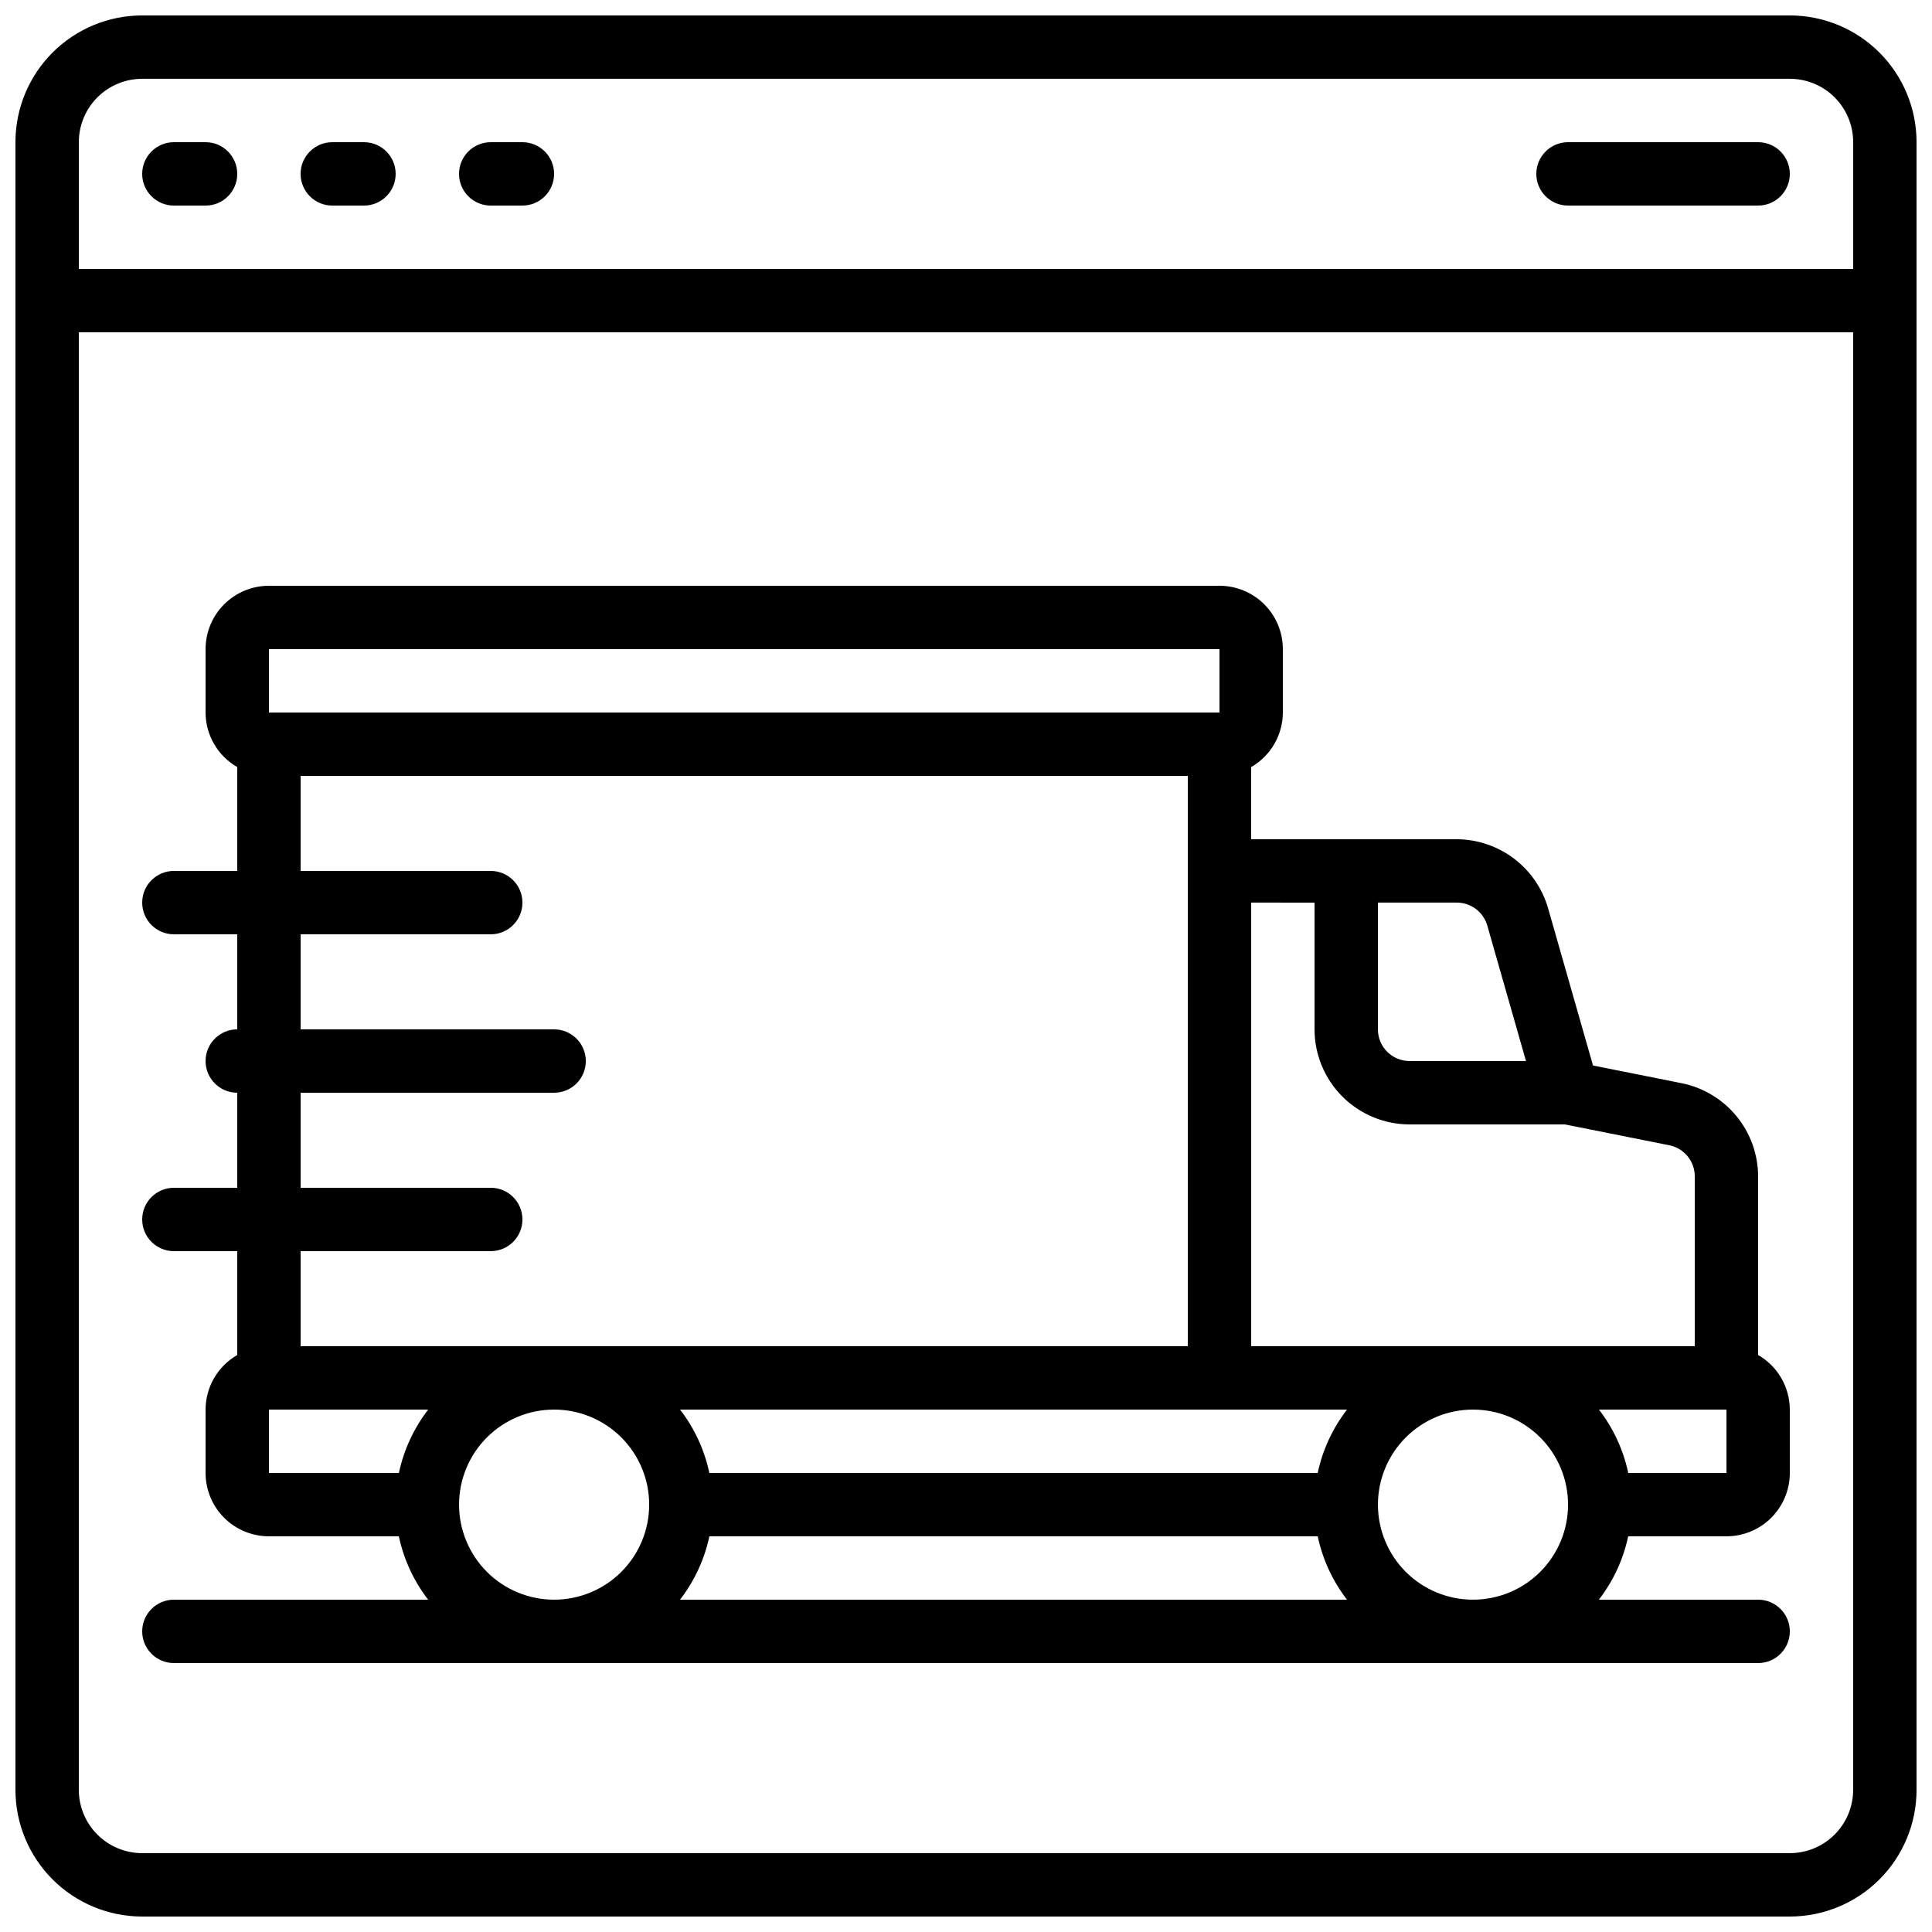
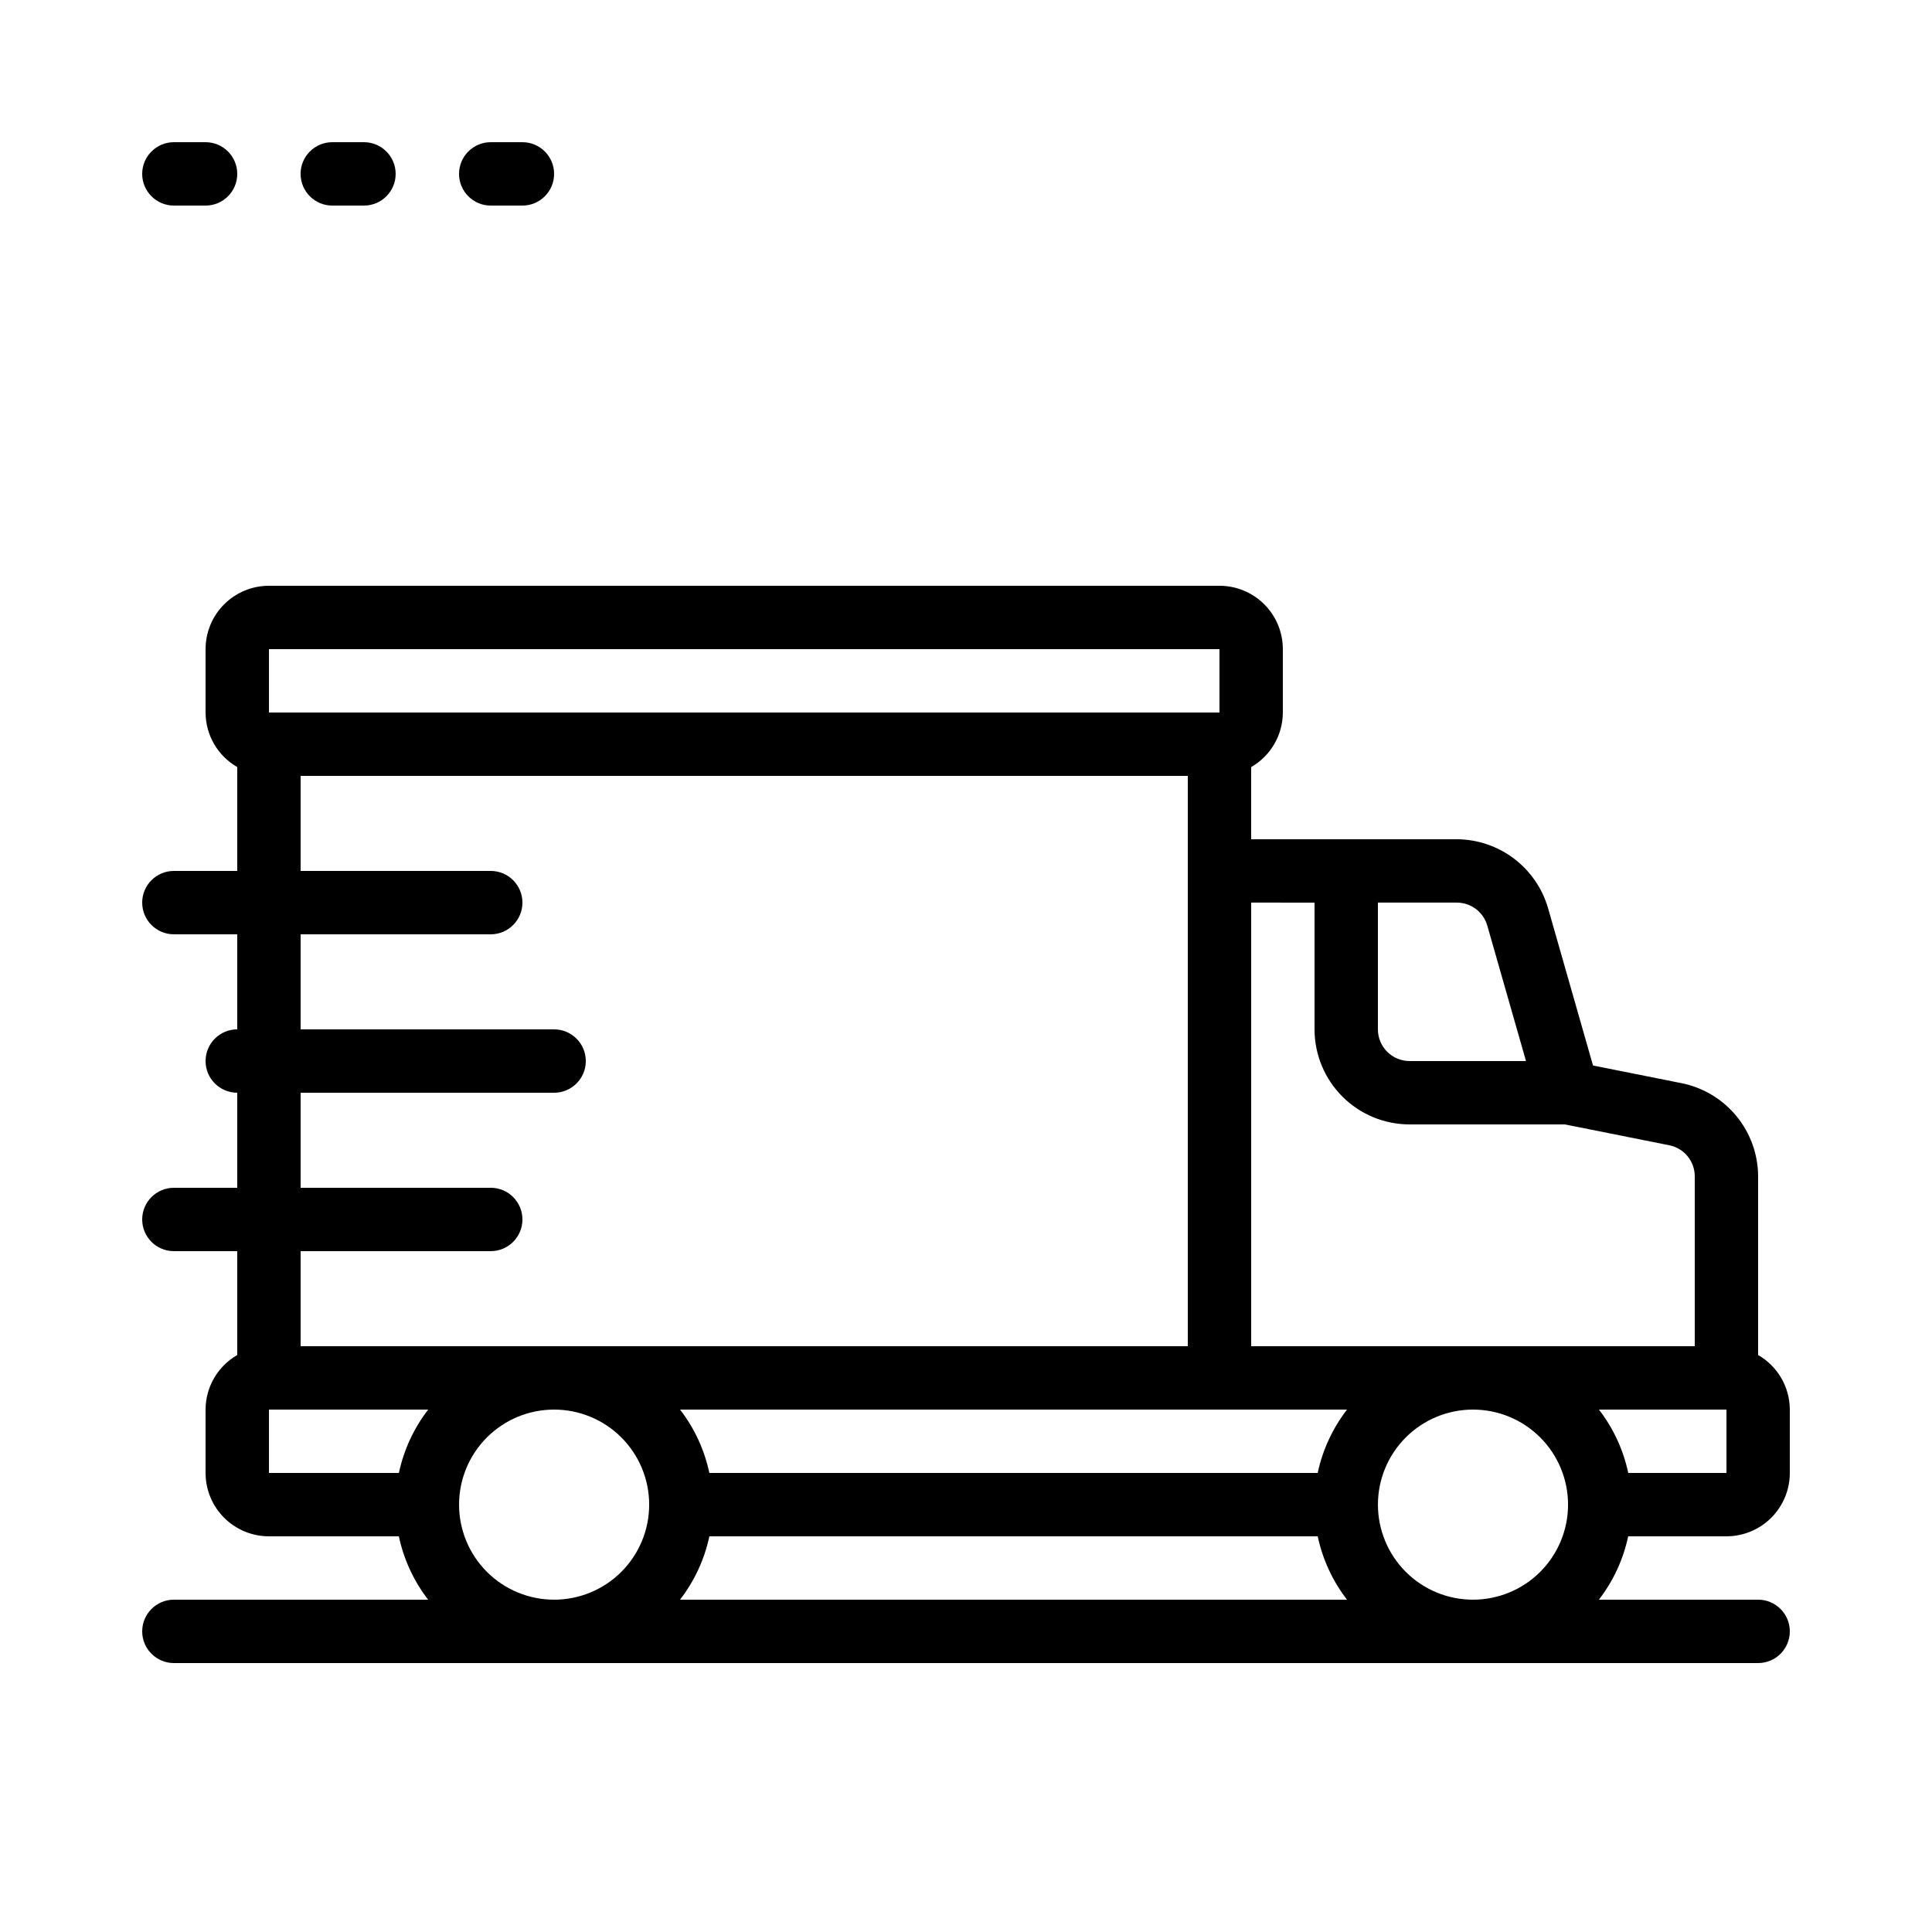
<svg xmlns="http://www.w3.org/2000/svg" width="800px" height="800px" version="1.1" viewBox="144 144 512 512">
  <defs>
    <clipPath id="a">
-       <path d="m148.09 148.09h503.81v503.81h-503.81z" />
-     </clipPath>
+       </clipPath>
  </defs>
  <g clip-path="url(#a)">
-     <path d="m618.32 148.09h-436.64c-8.906 0-17.449 3.539-23.75 9.836-6.297 6.301-9.836 14.844-9.836 23.75v436.64c0 8.906 3.539 17.449 9.836 23.75 6.301 6.297 14.844 9.836 23.75 9.836h436.64c8.906 0 17.449-3.539 23.75-9.836 6.297-6.301 9.836-14.844 9.836-23.75v-436.64c0-8.906-3.539-17.449-9.836-23.75-6.301-6.297-14.844-9.836-23.75-9.836zm-436.64 16.793h436.64c4.453 0 8.727 1.77 11.875 4.918 3.148 3.152 4.918 7.422 4.918 11.875v33.59h-470.22v-33.59c0-4.453 1.77-8.723 4.918-11.875 3.152-3.148 7.422-4.918 11.875-4.918zm436.64 470.22h-436.64c-4.453 0-8.723-1.77-11.875-4.918-3.148-3.148-4.918-7.422-4.918-11.875v-386.25h470.22v386.25c0 4.453-1.77 8.727-4.918 11.875-3.148 3.148-7.422 4.918-11.875 4.918z" />
-   </g>
+     </g>
  <path d="m190.08 198.48h8.398c4.637 0 8.395-3.762 8.395-8.398s-3.758-8.398-8.395-8.398h-8.398c-4.637 0-8.398 3.762-8.398 8.398s3.762 8.398 8.398 8.398z" />
  <path d="m232.06 198.48h8.398-0.004c4.641 0 8.398-3.762 8.398-8.398s-3.758-8.398-8.398-8.398h-8.395c-4.637 0-8.398 3.762-8.398 8.398s3.762 8.398 8.398 8.398z" />
  <path d="m274.05 198.48h8.398-0.004c4.641 0 8.398-3.762 8.398-8.398s-3.758-8.398-8.398-8.398h-8.395c-4.637 0-8.398 3.762-8.398 8.398s3.762 8.398 8.398 8.398z" />
-   <path d="m559.54 198.48h50.383-0.004c4.637 0 8.398-3.762 8.398-8.398s-3.762-8.398-8.398-8.398h-50.379c-4.637 0-8.398 3.762-8.398 8.398s3.762 8.398 8.398 8.398z" />
  <path d="m609.92 503.09v-47.34c-0.016-5.816-2.039-11.449-5.727-15.949-3.688-4.496-8.816-7.582-14.516-8.738l-23.512-4.695-11.906-41.672c-1.516-5.25-4.691-9.871-9.051-13.168-4.359-3.293-9.668-5.09-15.133-5.121h-54.504v-19.125c5.18-2.977 8.379-8.488 8.395-14.461v-16.793c0-4.453-1.766-8.727-4.918-11.875-3.148-3.148-7.418-4.918-11.875-4.918h-251.9c-4.457 0-8.727 1.77-11.875 4.918-3.152 3.148-4.918 7.422-4.918 11.875v16.793c0.016 5.973 3.215 11.484 8.395 14.461v27.523h-16.793c-4.637 0-8.398 3.758-8.398 8.395 0 4.641 3.762 8.398 8.398 8.398h16.793v25.191c-4.637 0-8.395 3.758-8.395 8.395 0 4.641 3.758 8.398 8.395 8.398v25.191h-16.793c-4.637 0-8.398 3.758-8.398 8.395 0 4.641 3.762 8.398 8.398 8.398h16.793v27.523c-5.18 2.977-8.379 8.488-8.395 14.461v16.793c0 4.453 1.766 8.727 4.918 11.875 3.148 3.148 7.418 4.918 11.875 4.918h34.426c1.297 6.109 3.949 11.852 7.766 16.793h-67.383c-4.637 0-8.398 3.762-8.398 8.398s3.762 8.398 8.398 8.398h419.84c4.637 0 8.398-3.762 8.398-8.398s-3.762-8.398-8.398-8.398h-42.203c3.82-4.941 6.473-10.684 7.769-16.793h26.039c4.453 0 8.723-1.77 11.875-4.918 3.148-3.148 4.918-7.422 4.918-11.875v-16.793c-0.02-5.973-3.219-11.484-8.398-14.461zm-71.773-113.8 10.258 35.895h-30.848c-4.637 0-8.398-3.758-8.398-8.395v-33.59h20.918c3.746 0.004 7.039 2.488 8.07 6.09zm-45.781-6.09v33.59c0 6.68 2.656 13.086 7.379 17.812 4.723 4.723 11.133 7.379 17.812 7.379h41.145l27.711 5.535-0.004-0.004c3.914 0.801 6.723 4.242 6.719 8.238v45.008h-117.55v-117.56zm-160.38 167.94h161.22c1.297 6.109 3.949 11.852 7.766 16.793h-176.76c3.82-4.941 6.481-10.68 7.777-16.793zm161.22-16.793h-161.22c-1.297-6.109-3.949-11.852-7.766-16.793h176.76c-3.82 4.941-6.481 10.684-7.777 16.793zm-277.93-218.32h251.9v16.793h-251.9zm58.777 142.75h-50.383v-25.191h67.176c4.637 0 8.398-3.758 8.398-8.398 0-4.637-3.762-8.395-8.398-8.395h-67.176v-25.191h50.383c4.637 0 8.395-3.758 8.395-8.398 0-4.637-3.758-8.395-8.395-8.395h-50.383v-25.191h235.11v151.14h-235.11v-25.191h50.383c4.637 0 8.395-3.758 8.395-8.398 0-4.637-3.758-8.395-8.395-8.395zm-58.777 58.777h42.203c-3.82 4.941-6.473 10.684-7.769 16.793h-34.434zm50.383 25.191h-0.004c0-6.684 2.656-13.09 7.379-17.812 4.723-4.727 11.133-7.379 17.812-7.379 6.68 0 13.09 2.652 17.812 7.379 4.723 4.723 7.379 11.129 7.379 17.812 0 6.68-2.656 13.086-7.379 17.812-4.723 4.723-11.133 7.375-17.812 7.375-6.68 0-13.09-2.652-17.812-7.375-4.723-4.727-7.379-11.133-7.379-17.812zm243.51 0h-0.004c0-6.684 2.656-13.09 7.379-17.812 4.723-4.727 11.133-7.379 17.812-7.379 6.68 0 13.09 2.652 17.812 7.379 4.723 4.723 7.379 11.129 7.379 17.812 0 6.68-2.656 13.086-7.379 17.812-4.723 4.723-11.133 7.375-17.812 7.375-6.68 0-13.09-2.652-17.812-7.375-4.723-4.727-7.379-11.133-7.379-17.812zm92.363-8.398h-26.031c-1.297-6.109-3.949-11.852-7.766-16.793h33.797z" />
</svg>